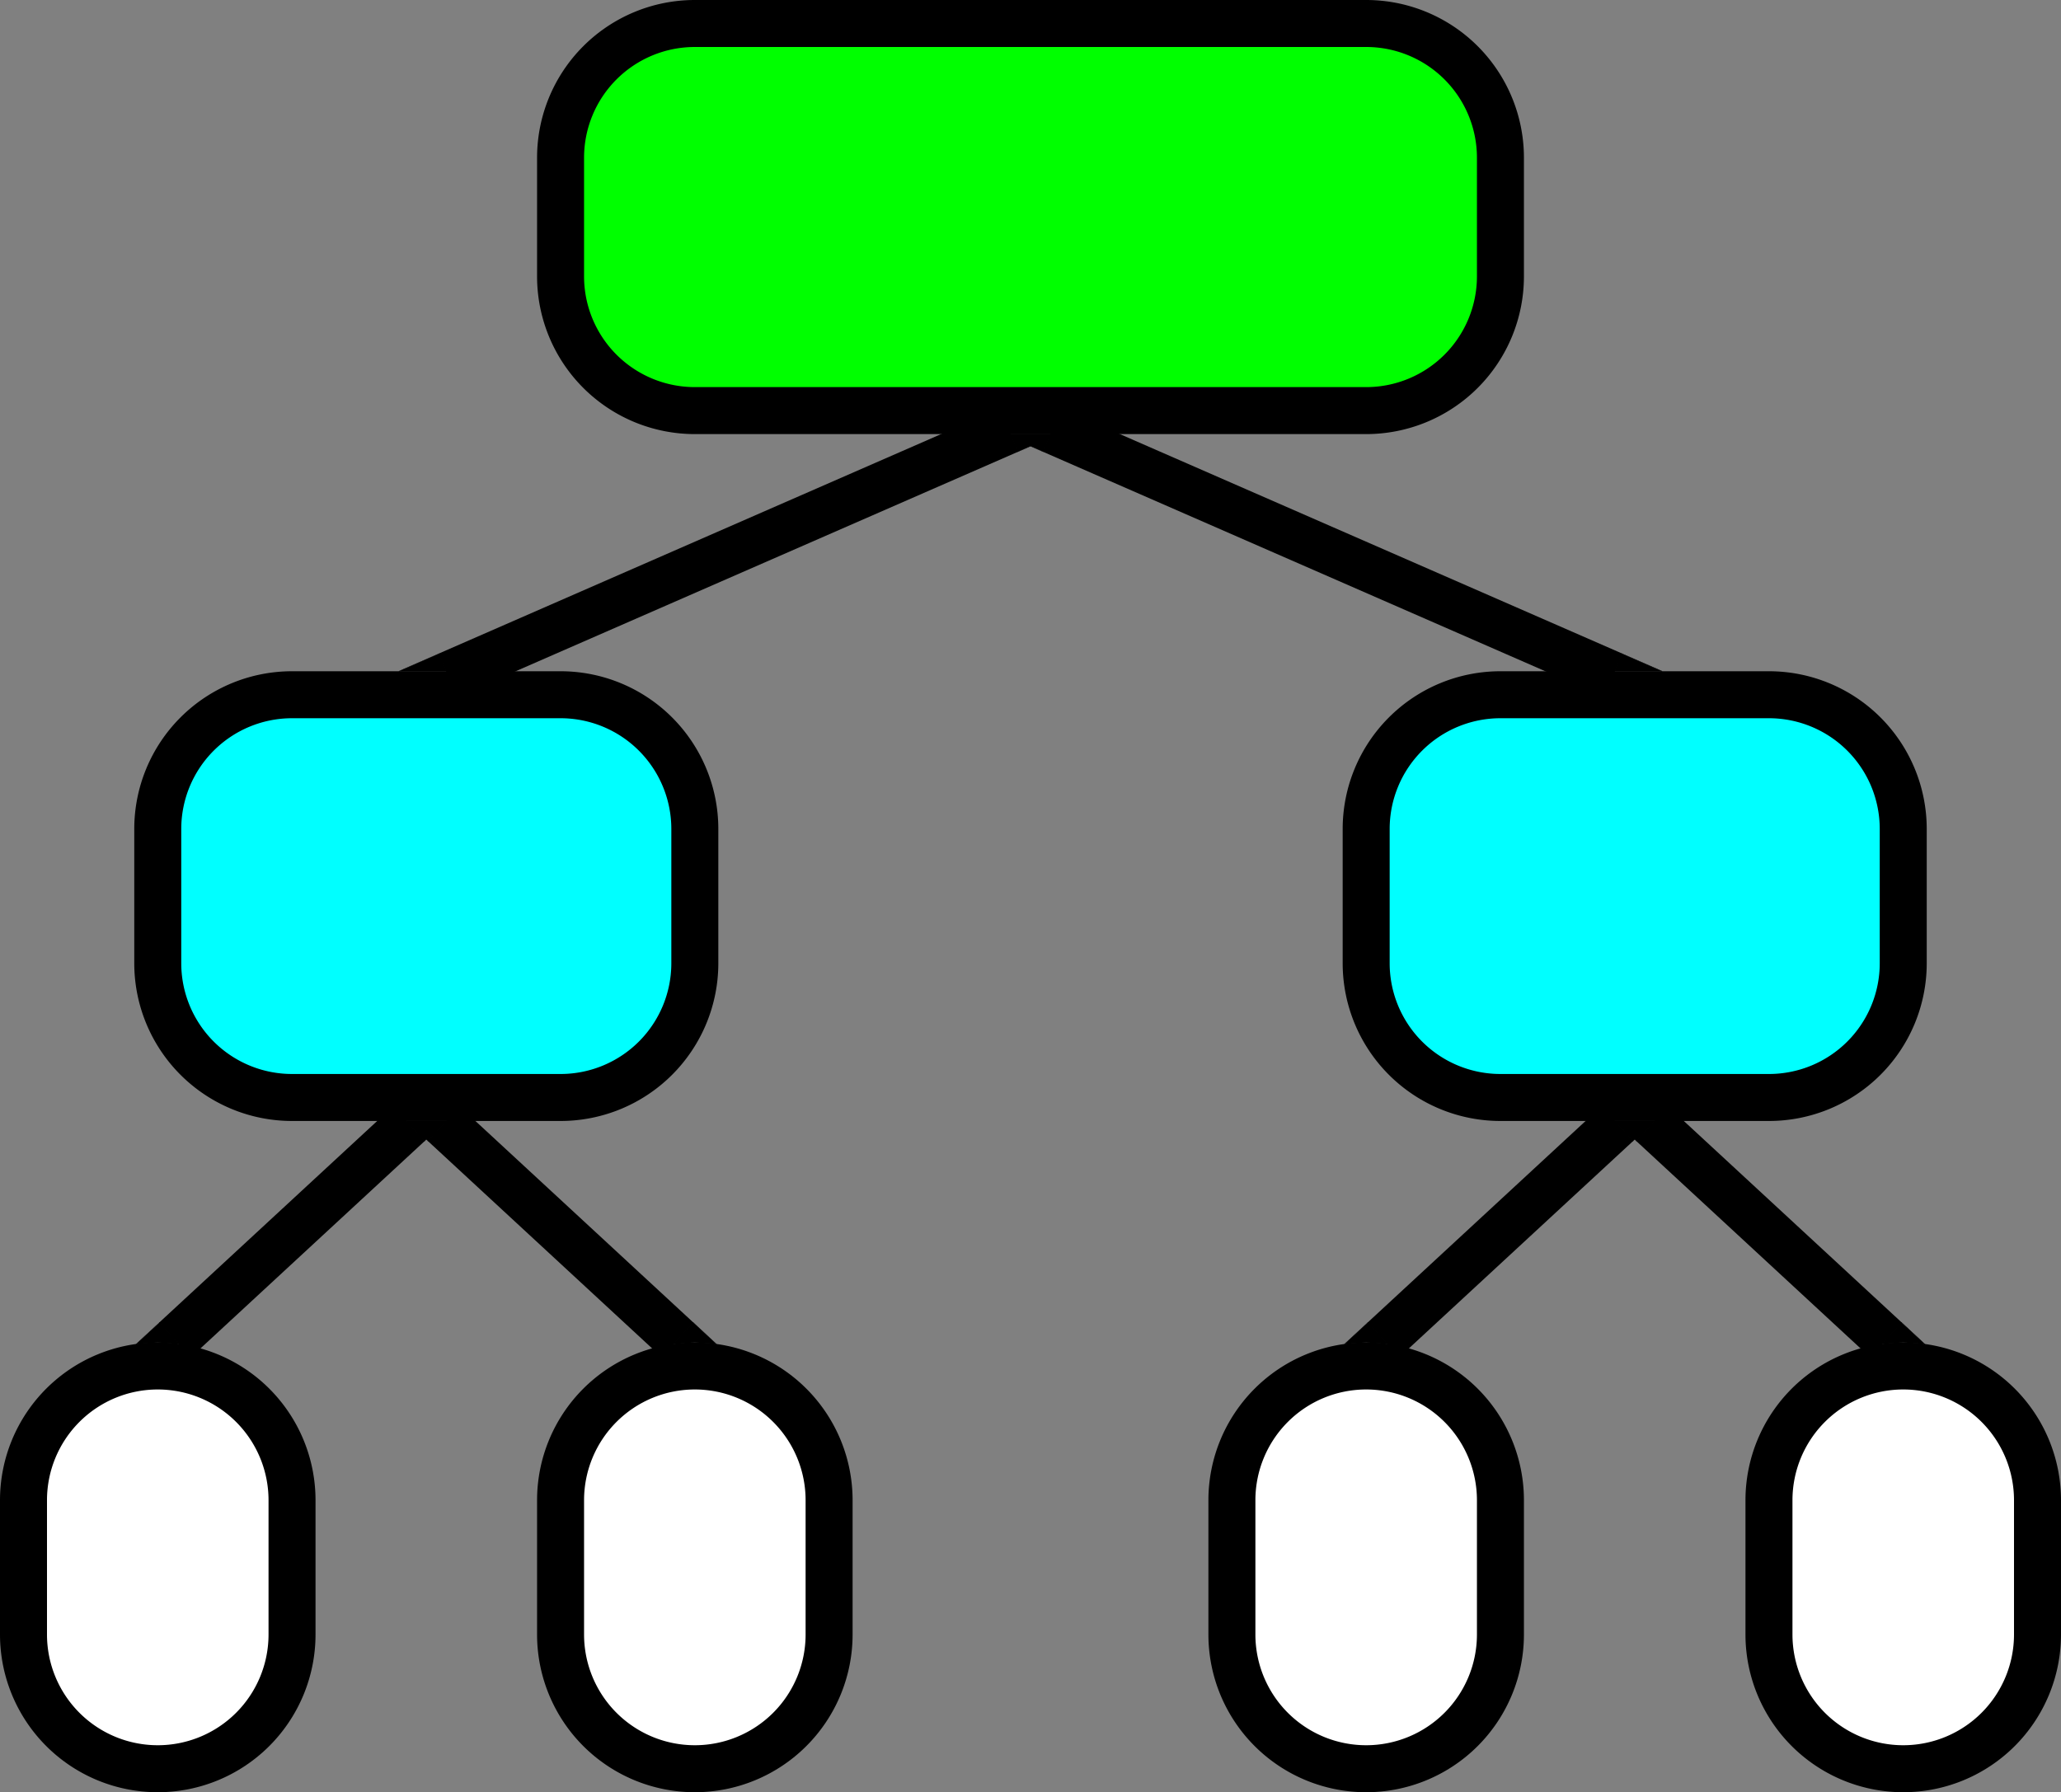
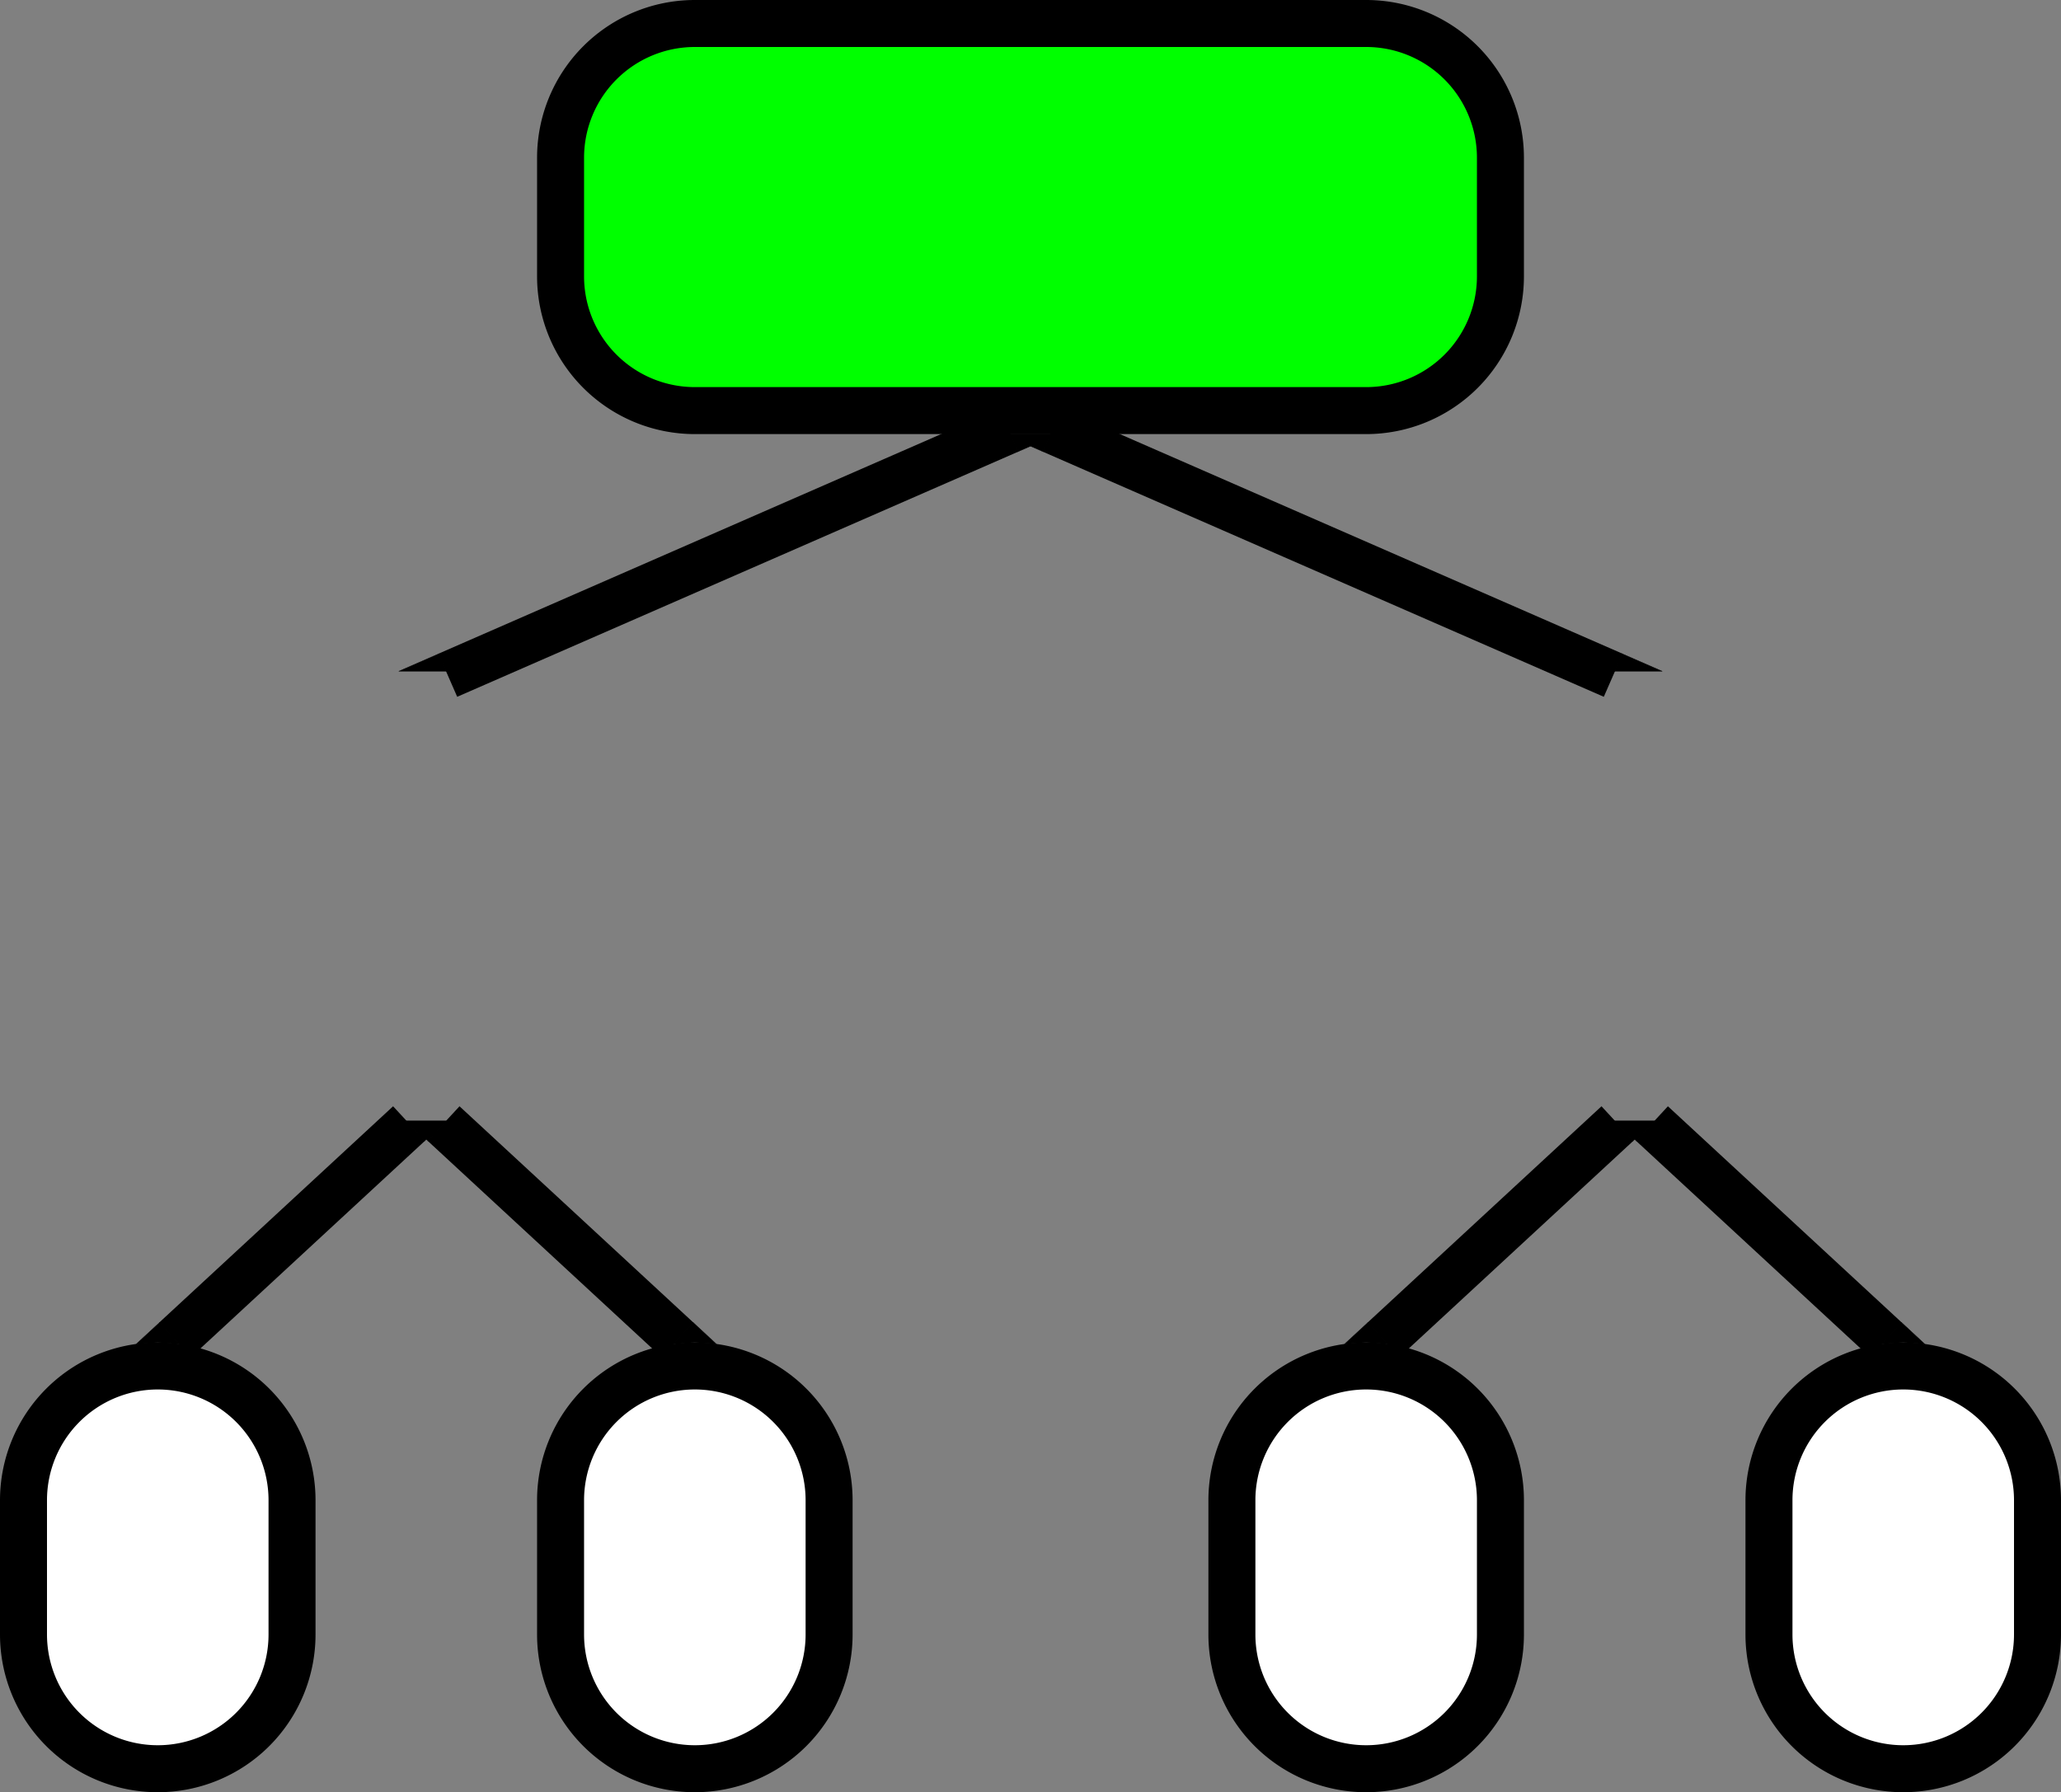
<svg xmlns="http://www.w3.org/2000/svg" xmlns:ns1="lucid" width="307" height="267">
  <rect width="100%" height="100%" fill="#808080" stroke="none" />
  <g ns1:page-tab-id="0_0" stroke="#000">
    <style>@media(prefers-color-scheme:dark){path{stroke:#ff8;}}</style>
-     <path d="M23.5 123.5a20 20 0 0 1 20-20h40a20 20 0 0 1 20 20v20a20 20 0 0 1-20 20h-40a20 20 0 0 1-20-20zM203.5 123.5a20 20 0 0 1 20-20h40a20 20 0 0 1 20 20v20a20 20 0 0 1-20 20h-40a20 20 0 0 1-20-20z" stroke-width="7" fill="#0ff" />
    <path d="M83.5 23.5a20 20 0 0 1 20-20h100a20 20 0 0 1 20 20v17.67a20 20 0 0 1-20 20h-100a20 20 0 0 1-20-20z" stroke-width="7" fill="#0f0" />
    <path d="M156.7 64.07l83.6 36.53" stroke-width="7" fill="none" />
    <path d="M155.4 67.3l-6-2.63h7.14zM247.6 100h-7.14l1.14-2.62z" stroke-width=".05" />
    <path d="M150.3 64.07L66.7 100.6" stroke-width="7" fill="none" />
    <path d="M151.6 67.3l-1.14-2.63h7.14zM66.54 100H59.4l6-2.62z" stroke-width=".05" />
    <path d="M3.5 223.5a20 20 0 0 1 20-20 20 20 0 0 1 20 20v20a20 20 0 0 1-20 20 20 20 0 0 1-20-20zM263.5 223.5a20 20 0 0 1 20-20 20 20 0 0 1 20 20v20a20 20 0 0 1-20 20 20 20 0 0 1-20-20zM183.5 223.5a20 20 0 0 1 20-20 20 20 0 0 1 20 20v20a20 20 0 0 1-20 20 20 20 0 0 1-20-20zM83.5 223.5a20 20 0 0 1 20-20 20 20 0 0 1 20 20v20a20 20 0 0 1-20 20 20 20 0 0 1-20-20z" stroke-width="7" fill="#fff" />
    <path d="M246.07 167.38l34.86 32.24" stroke-width="7" fill="none" />
    <path d="M243.78 170l-3.24-3h6zM286.72 200.24l-3.22-.25-3.27.25 3-3.24z" stroke-width=".05" />
    <path d="M240.93 167.38l-34.86 32.24" stroke-width="7" fill="none" />
    <path d="M243.22 170l-2.76-3h6zM206.77 200.25l-3.27-.26-3.22.24 3.5-3.23z" stroke-width=".05" />
    <path d="M66.07 167.38l34.86 32.24" stroke-width="7" fill="none" />
    <path d="M63.78 170l-3.24-3h6zM106.72 200.24l-3.22-.25-3.27.25 3-3.24z" stroke-width=".05" />
    <path d="M60.93 167.38l-34.86 32.24" stroke-width="7" fill="none" />
    <path d="M63.22 170l-2.76-3h6zM26.77 200.25L23.5 200l-3.22.24 3.5-3.23z" stroke-width=".05" />
  </g>
</svg>